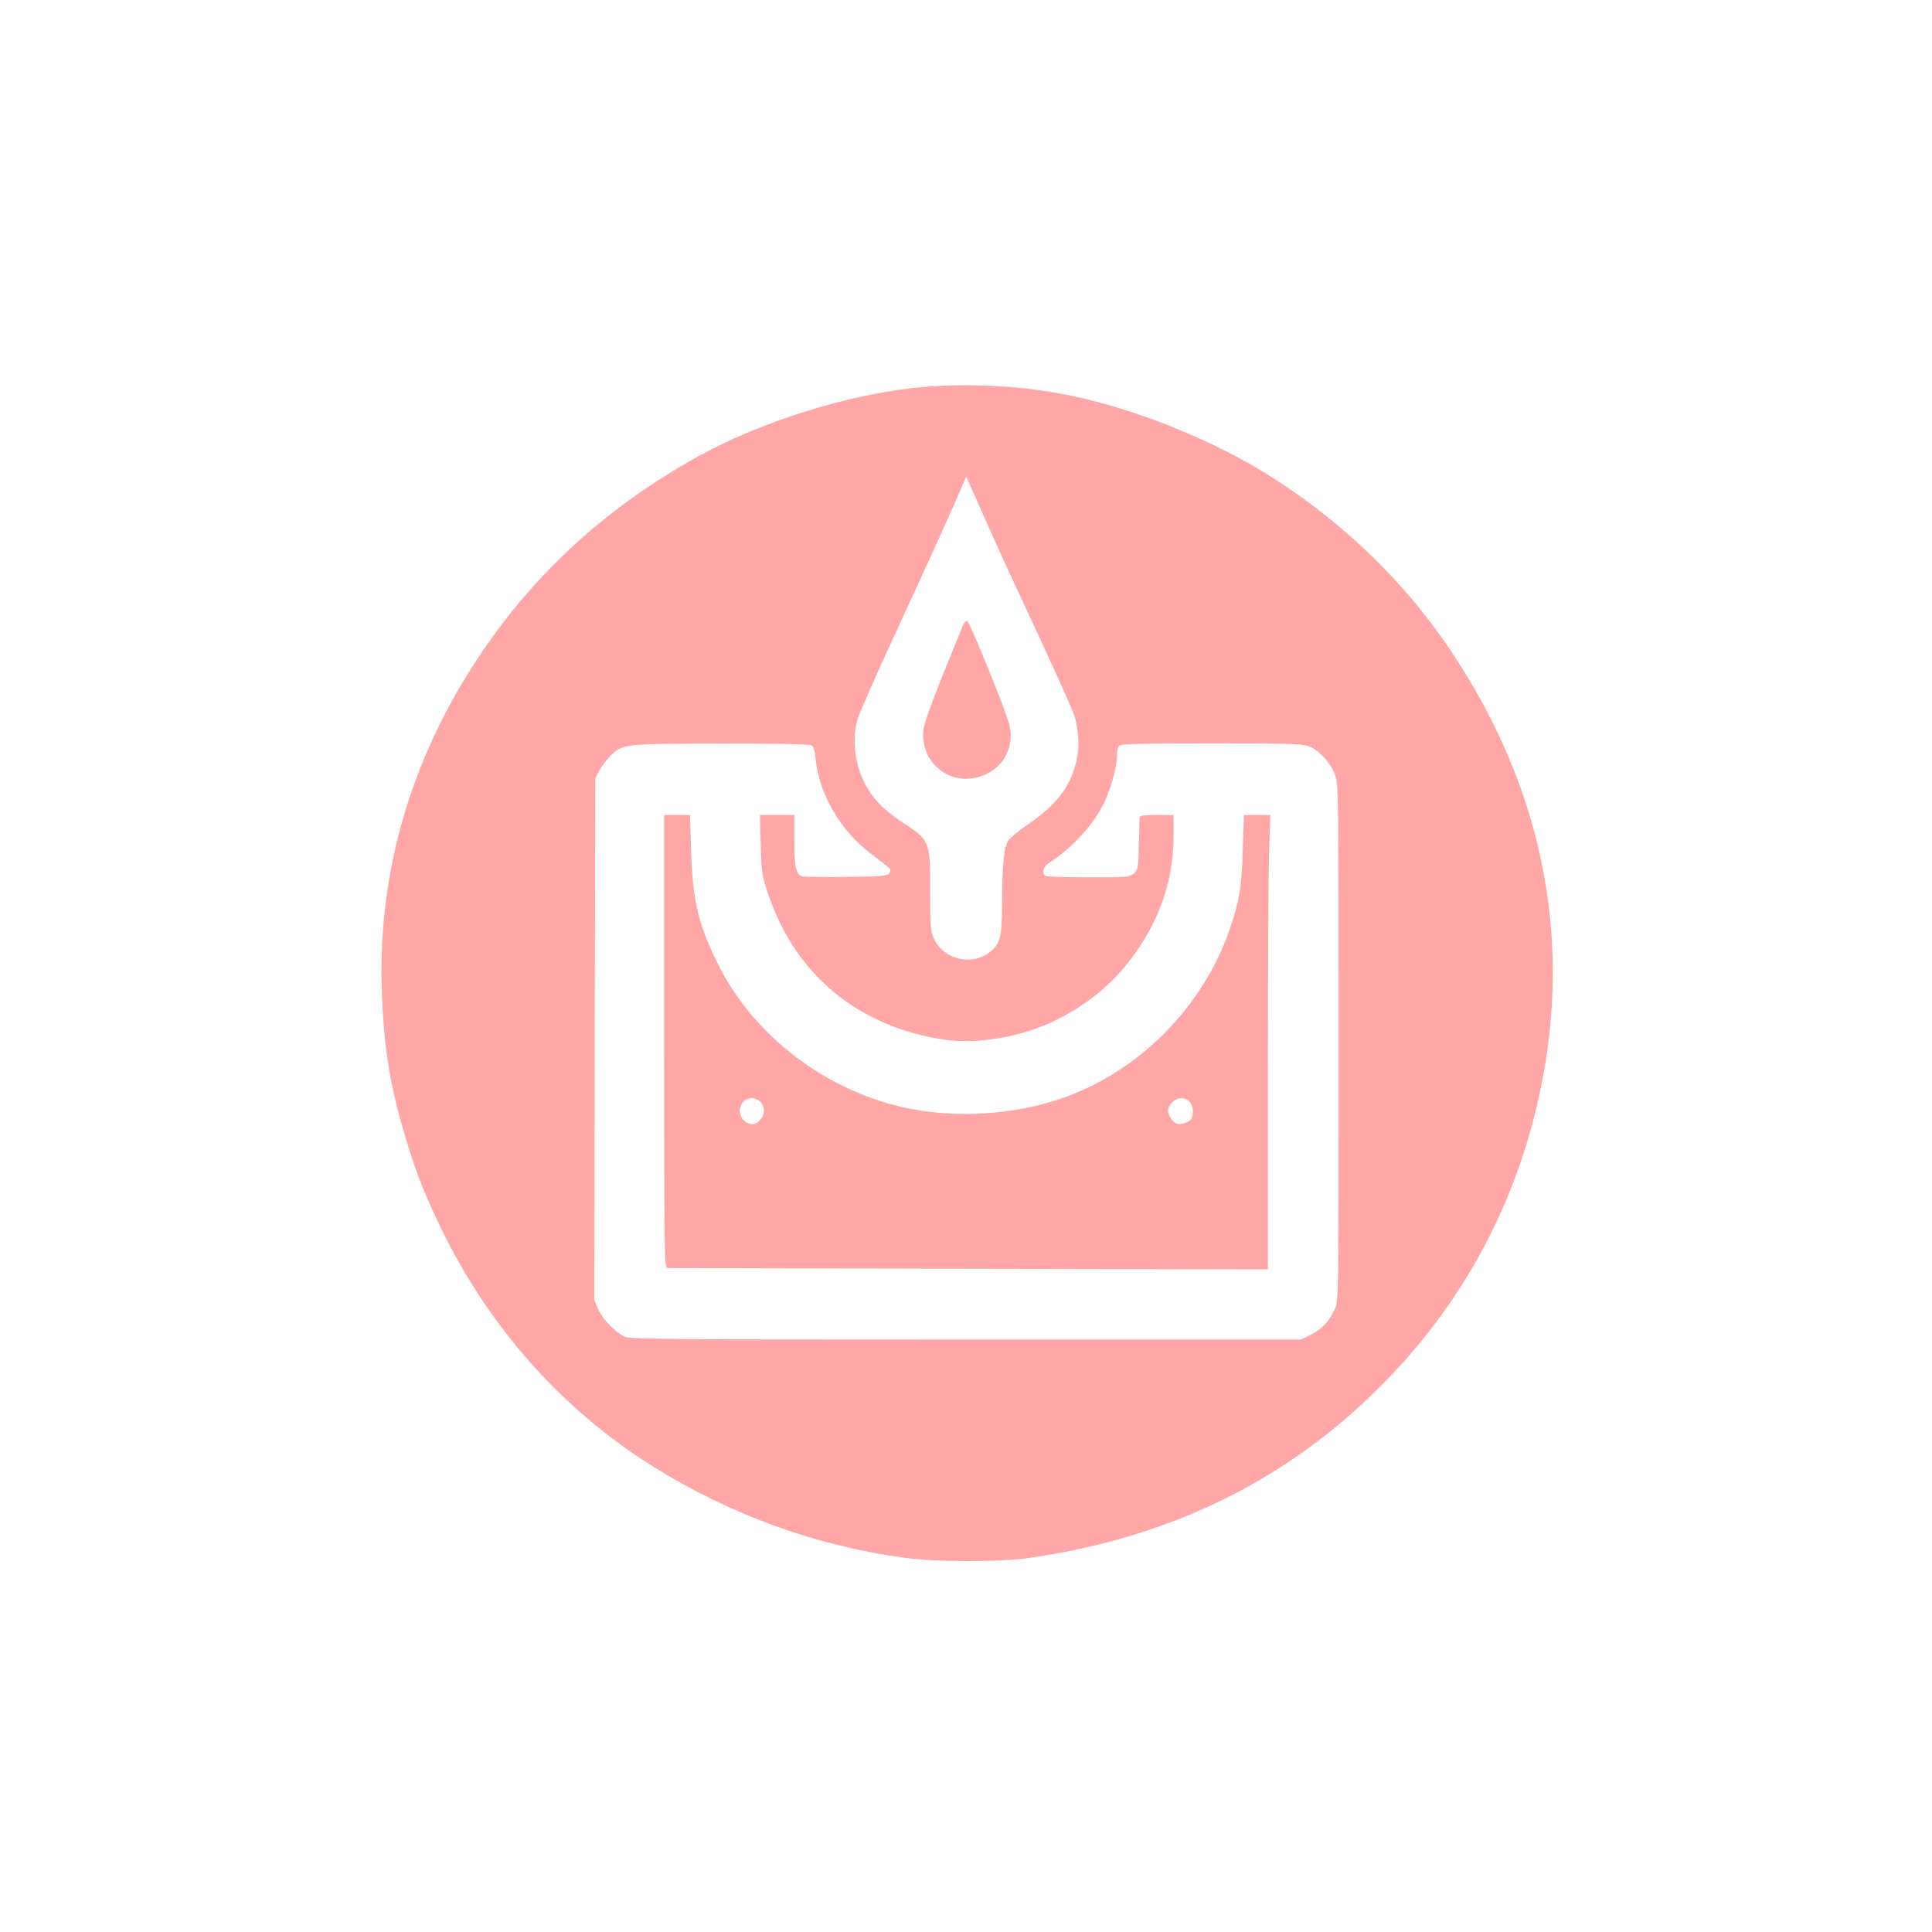
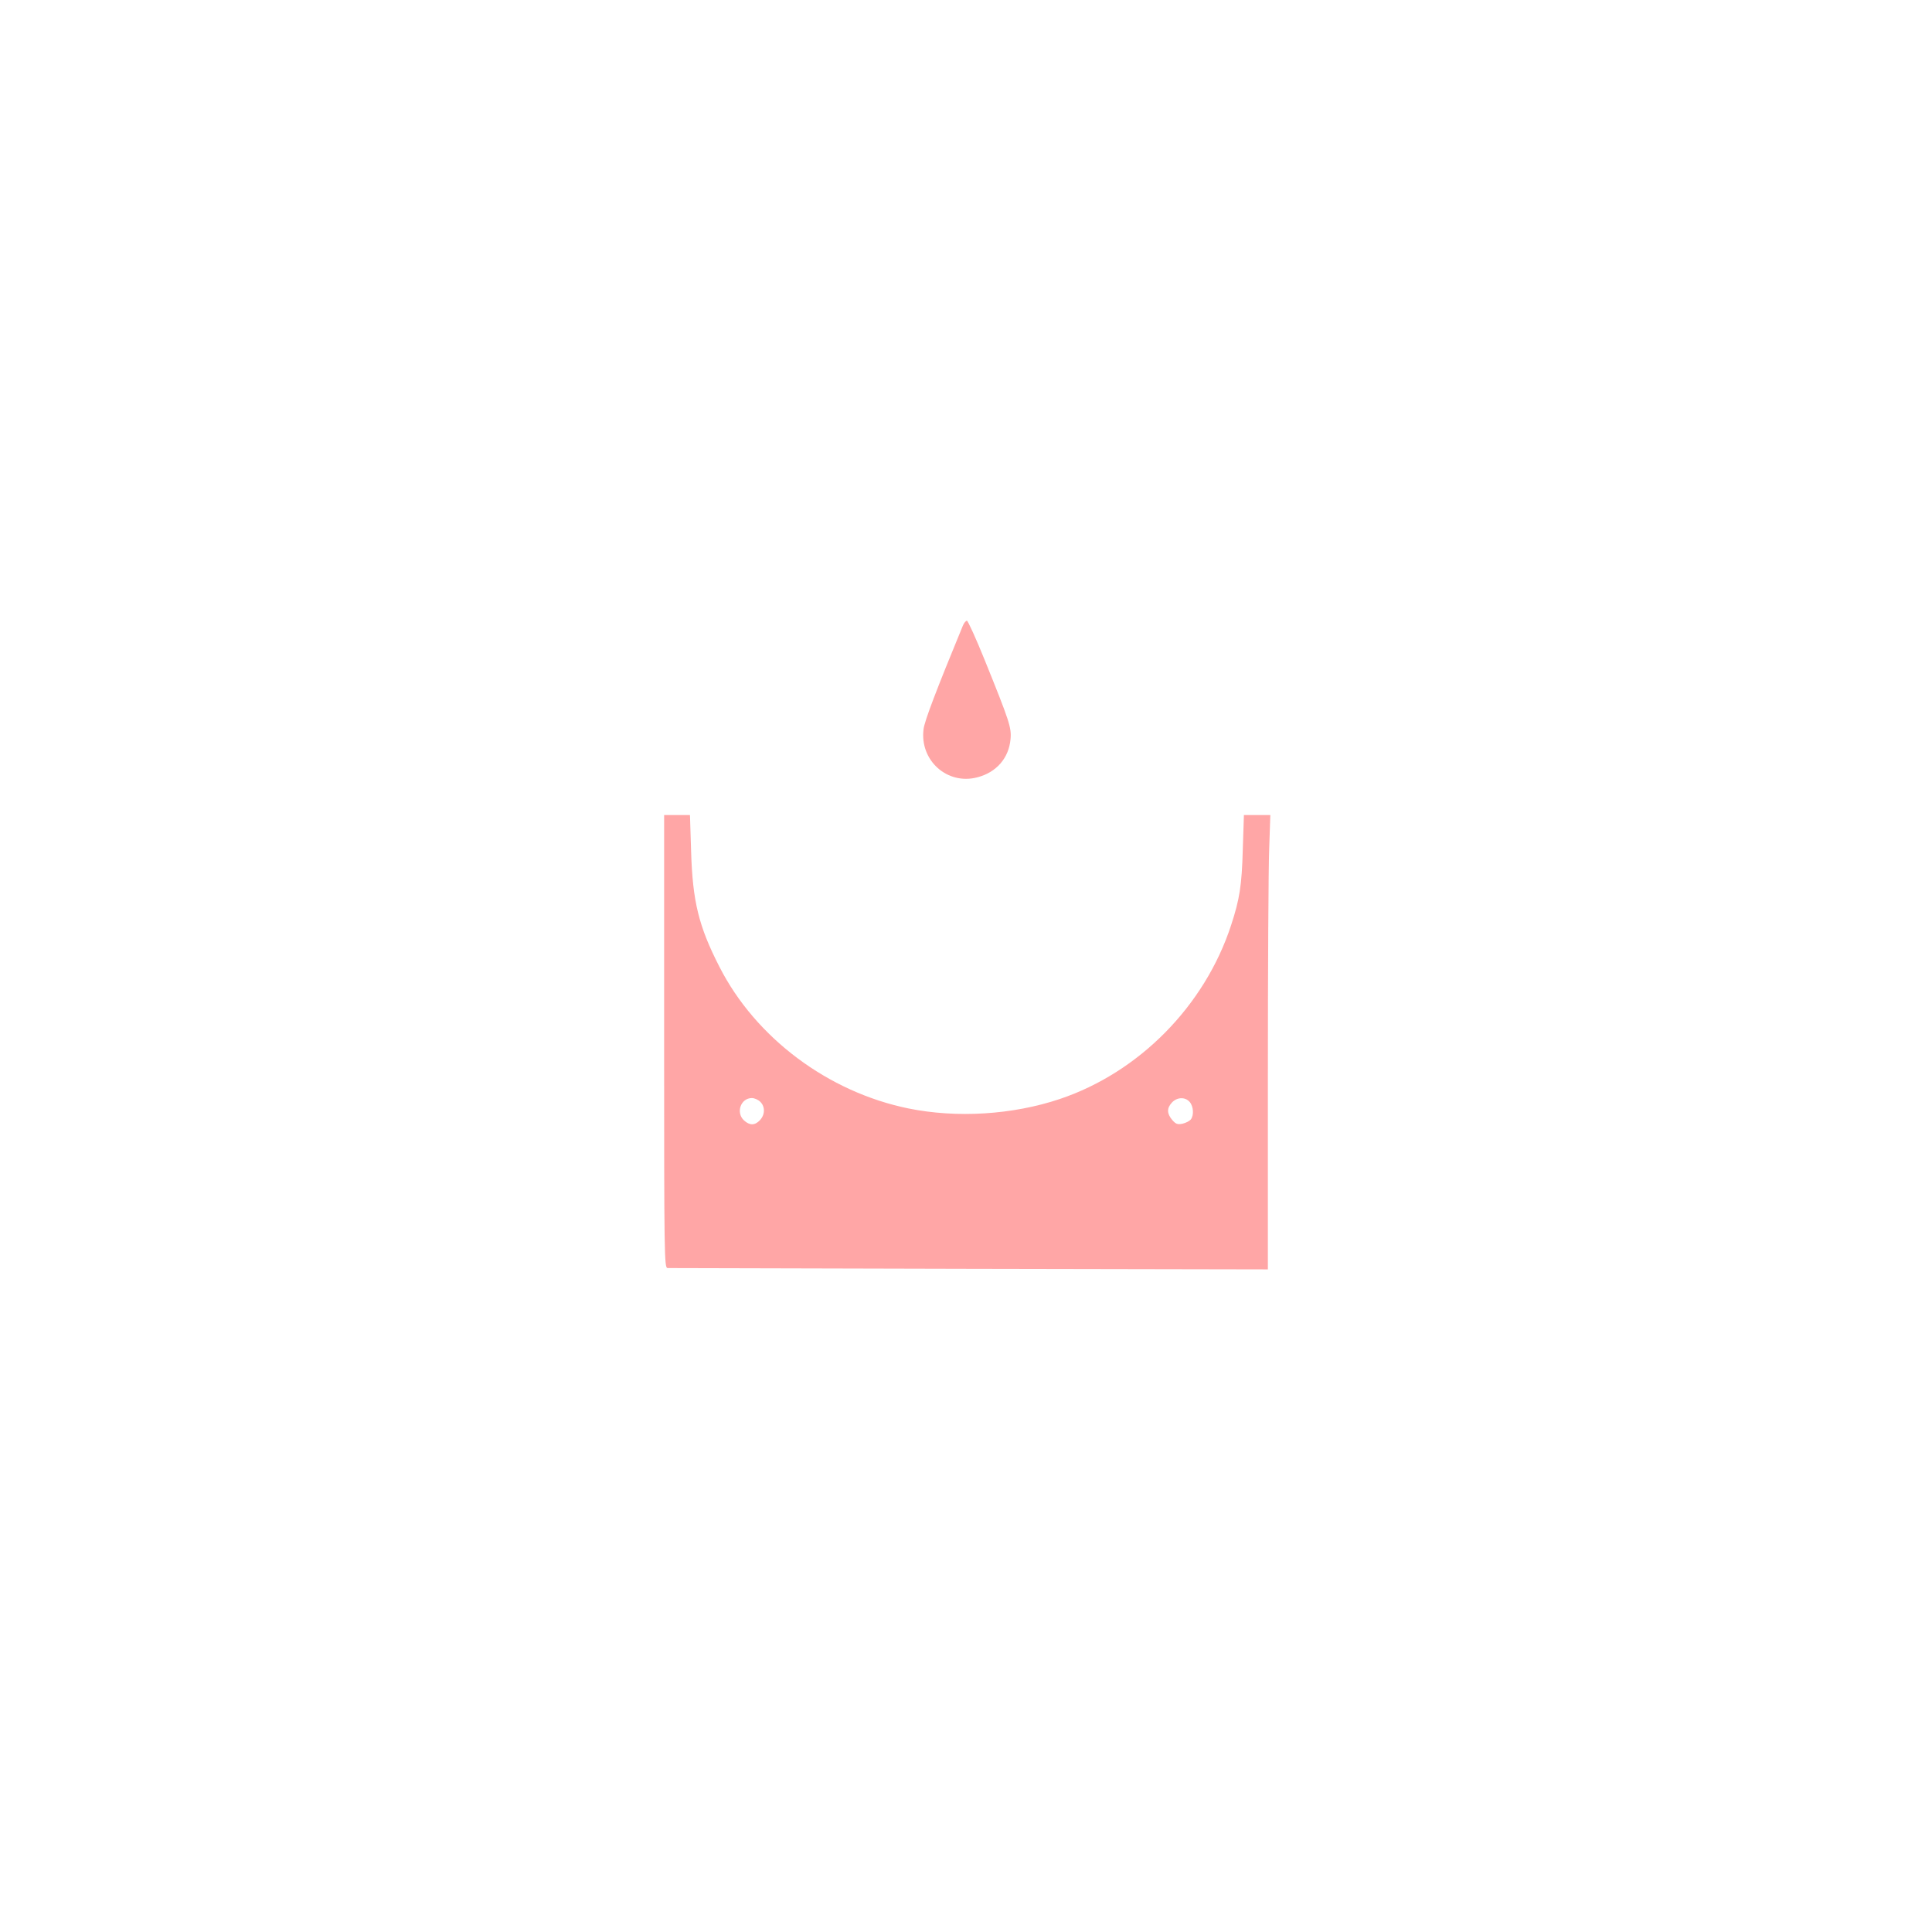
<svg xmlns="http://www.w3.org/2000/svg" version="1.0" width="1024pt" height="1024pt" viewBox="0 0 1024 1024" preserveAspectRatio="xMidYMid meet">
  <g transform="translate(0,1024) scale(0.1,-0.1)" fill="#ffa6a6" stroke="none">
-     <path d="M4895 8189 c-387 -34 -860 -181 -1209 -376 -479 -268 -858 -617 -1149 -1055 -356 -535 -530 -1127 -514 -1743 9 -316 41 -520 128 -810 54 -180 99 -294 189 -480 255 -524 643 -960 1125 -1260 403 -252 860 -418 1325 -481 173 -24 513 -24 675 0 719 105 1319 392 1809 866 432 418 723 923 865 1501 210 853 56 1685 -450 2441 -246 367 -576 685 -964 929 -313 197 -753 369 -1105 433 -230 42 -492 55 -725 35z m450 -974 c260 -558 345 -746 353 -780 31 -122 22 -225 -29 -333 -39 -81 -113 -159 -218 -230 -47 -31 -94 -70 -105 -85 -25 -34 -34 -123 -35 -345 -1 -170 -9 -202 -60 -245 -95 -79 -246 -46 -300 66 -19 40 -21 60 -21 254 0 268 0 268 -148 365 -109 73 -163 131 -206 222 -48 102 -60 226 -30 327 9 30 107 252 219 494 183 396 297 648 340 752 l16 37 93 -209 c52 -116 110 -246 131 -290z m-1046 -925 c14 -7 20 -27 25 -80 18 -177 131 -372 286 -490 39 -30 81 -63 93 -72 18 -14 20 -20 11 -35 -10 -16 -31 -18 -225 -21 -118 -1 -223 0 -235 2 -35 9 -44 48 -44 191 l0 135 -91 0 -91 0 4 -157 c4 -150 6 -163 42 -268 144 -425 480 -700 935 -766 179 -25 415 17 594 107 145 73 267 168 361 283 170 207 256 439 256 689 l0 112 -90 0 c-65 0 -90 -3 -90 -12 0 -7 -2 -74 -4 -148 -5 -182 13 -170 -261 -170 -117 0 -220 3 -229 6 -26 10 -19 50 12 69 119 76 226 190 287 306 39 75 75 200 75 264 0 22 5 46 12 53 9 9 132 12 492 12 444 0 484 -2 521 -19 52 -23 107 -85 131 -147 18 -47 19 -99 19 -1419 0 -1369 0 -1370 -21 -1415 -30 -65 -68 -105 -126 -134 l-52 -26 -1773 0 c-1512 0 -1779 2 -1808 14 -52 22 -120 91 -144 146 l-21 49 2 1383 3 1383 22 42 c13 23 39 58 59 77 66 64 69 64 582 65 280 1 470 -3 481 -9z" />
    <path d="M5103 6923 c-141 -342 -203 -505 -208 -548 -21 -166 126 -297 285 -255 101 26 167 102 176 202 6 61 -6 96 -137 420 -46 114 -89 208 -94 208 -6 0 -16 -12 -22 -27z" />
    <path d="M3520 4720 c0 -1136 1 -1200 18 -1201 9 0 729 -2 1600 -4 l1582 -3 0 1026 c0 565 3 1107 7 1205 l6 177 -70 0 -70 0 -6 -182 c-5 -191 -17 -265 -62 -402 -140 -428 -488 -780 -908 -921 -250 -84 -546 -102 -802 -50 -426 87 -810 374 -1002 751 -110 215 -142 346 -150 612 l-6 192 -68 0 -69 0 0 -1200z m510 -320 c26 -26 25 -68 -2 -97 -27 -29 -55 -29 -85 -1 -44 41 -17 118 42 118 14 0 34 -9 45 -20z m2275 0 c21 -23 24 -72 6 -94 -7 -8 -26 -18 -44 -22 -26 -5 -35 -2 -54 20 -29 34 -29 63 -1 93 27 28 69 30 93 3z" />
  </g>
</svg>